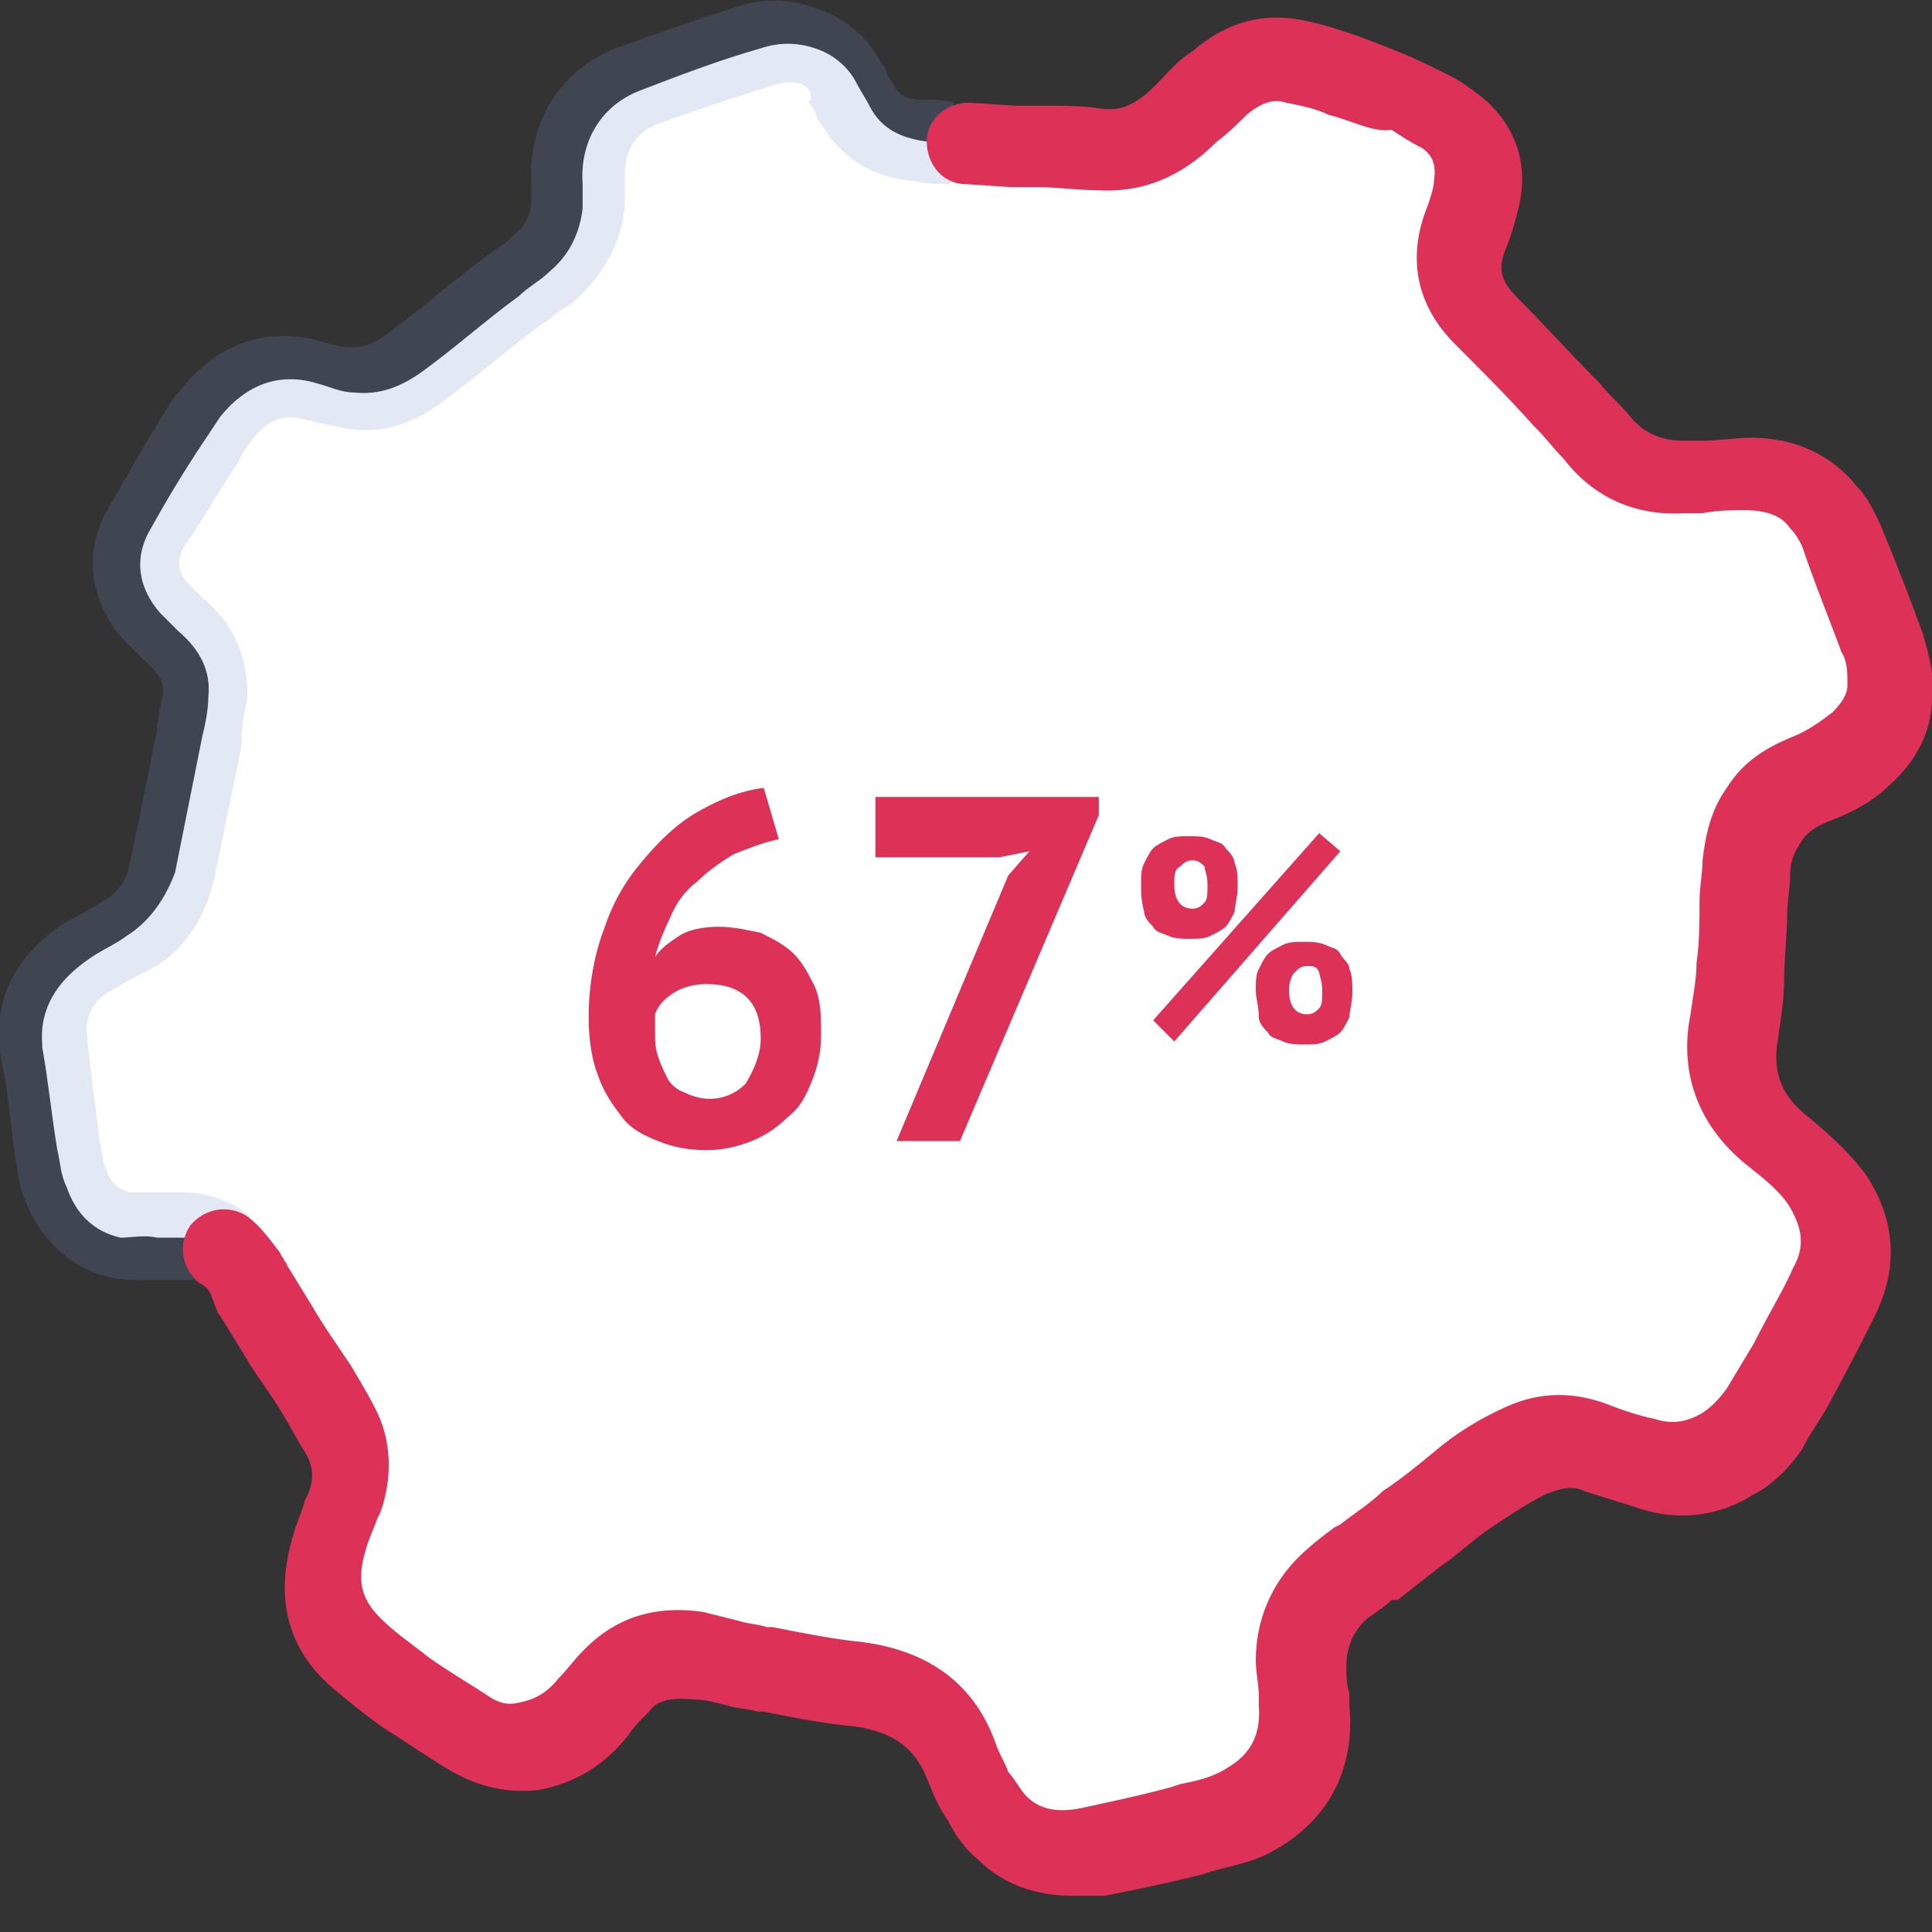
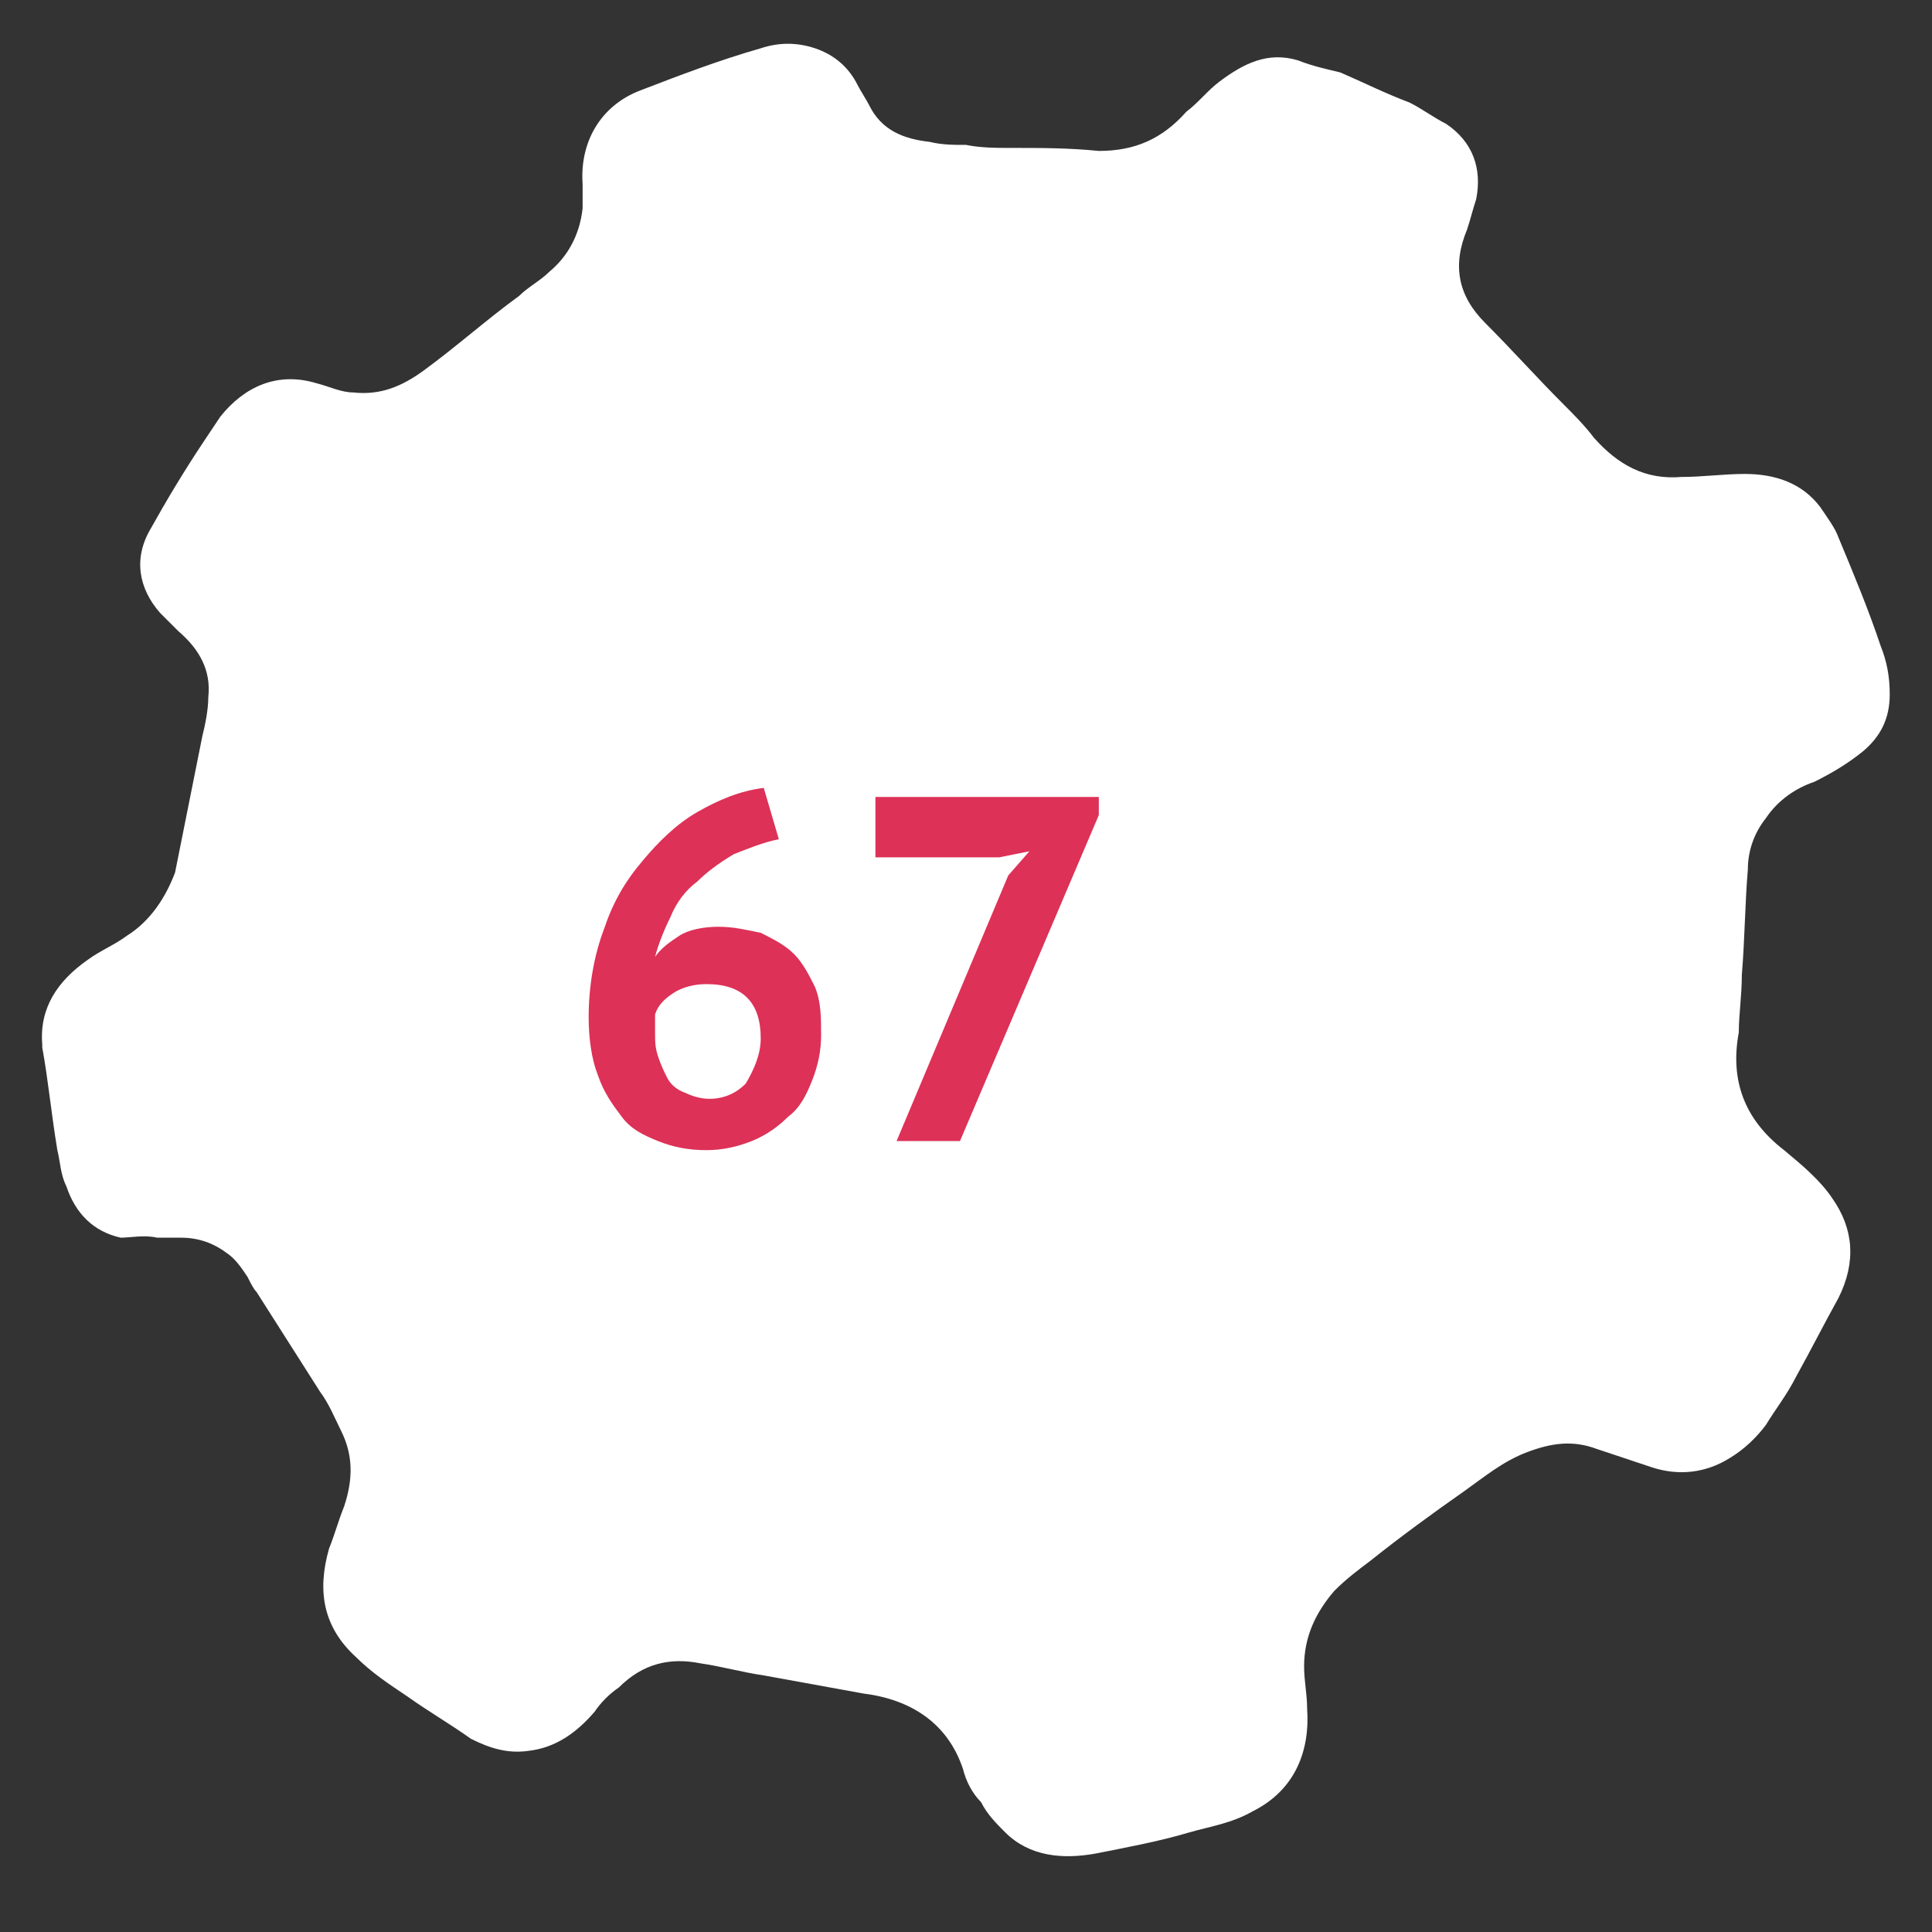
<svg xmlns="http://www.w3.org/2000/svg" version="1.1" id="Layer_1" x="0px" y="0px" viewBox="0 0 64 64" style="enable-background:new 0 0 64 64;" xml:space="preserve">
  <rect x="0" y="0" width="64" height="64" fill="#333333" stroke="none" />
  <style type="text/css">
	.st0{fill:#FFFFFF;}
	.st1{opacity:0.2;fill:#7092CB;}
	.st2{fill:#DD3157;}
</style>
  <g>
    <path class="st0" d="M57.7,32.3c0.1-1.2,0.1-2.3,0.2-3.5c0-0.6,0.2-1.2,0.6-1.7c0.4-0.6,1-1,1.6-1.2c0.6-0.3,1.1-0.6,1.6-1   c0.6-0.5,0.9-1.1,0.9-1.9c0-0.6-0.1-1.1-0.3-1.6c-0.4-1.2-0.9-2.4-1.4-3.6c-0.1-0.3-0.4-0.7-0.6-1c-0.6-0.8-1.5-1.1-2.5-1.1   c-0.7,0-1.4,0.1-2.1,0.1c-1.2,0.1-2.1-0.4-2.9-1.3c-0.3-0.4-0.7-0.8-1-1.1c-0.9-0.9-1.7-1.8-2.6-2.7c-0.9-0.9-1.1-1.9-0.6-3.1   c0.1-0.3,0.2-0.7,0.3-1c0.2-1-0.1-1.9-1-2.5c-0.4-0.2-0.8-0.5-1.2-0.7c-0.8-0.3-1.6-0.7-2.3-1C44,2.3,43.5,2.2,43,2   c-1-0.3-1.8,0.1-2.6,0.7c-0.4,0.3-0.7,0.7-1.1,1C38.5,4.6,37.6,5,36.4,5c-1-0.1-1.9-0.1-2.9-0.1c-0.5,0-1,0-1.5-0.1   c-0.4,0-0.8,0-1.2-0.1c-0.9-0.1-1.6-0.4-2-1.2c-0.1-0.2-0.3-0.5-0.4-0.7c-0.3-0.6-0.8-1-1.4-1.2c-0.6-0.2-1.2-0.2-1.8,0   c-1.4,0.4-2.7,0.9-4,1.4c-1.3,0.5-2,1.7-1.9,3.1c0,0.3,0,0.5,0,0.8c-0.1,0.9-0.5,1.6-1.1,2.1c-0.3,0.3-0.7,0.5-1,0.8   c-1.1,0.8-2.1,1.7-3.2,2.5c-0.7,0.5-1.4,0.8-2.3,0.7c-0.4,0-0.8-0.2-1.2-0.3c-1.3-0.4-2.4,0.1-3.2,1.1c-0.2,0.3-0.4,0.6-0.6,0.9   c-0.6,0.9-1.2,1.9-1.7,2.8c-0.6,1-0.4,2,0.3,2.8c0.2,0.2,0.4,0.4,0.6,0.6c0.7,0.6,1.1,1.3,1,2.2c0,0.4-0.1,0.9-0.2,1.3   c-0.3,1.5-0.6,3-0.9,4.5C5.5,29.7,5,30.5,4.2,31c-0.4,0.3-0.9,0.5-1.3,0.8c-1,0.7-1.6,1.6-1.5,2.8c0,0,0,0.1,0,0.1   c0.2,1.1,0.3,2.2,0.5,3.4c0.1,0.4,0.1,0.8,0.3,1.2c0.3,0.9,0.9,1.5,1.8,1.7C4.3,41,4.8,40.9,5.2,41c0,0,0,0,0,0c0.3,0,0.5,0,0.8,0   c0.6,0,1.1,0.2,1.5,0.5c0.3,0.2,0.5,0.5,0.7,0.8c0.1,0.2,0.2,0.4,0.3,0.5c0.7,1.1,1.4,2.2,2.1,3.3c0.3,0.4,0.5,0.9,0.7,1.3   c0.4,0.8,0.4,1.6,0.1,2.5c-0.2,0.5-0.3,0.9-0.5,1.4c-0.4,1.4-0.2,2.6,0.9,3.6c0.5,0.5,1.1,0.9,1.7,1.3c0.7,0.5,1.4,0.9,2.1,1.4   c0.6,0.3,1.2,0.5,1.9,0.4c0.9-0.1,1.6-0.6,2.2-1.3c0.2-0.3,0.5-0.6,0.8-0.8c0.8-0.8,1.7-1,2.7-0.8c0.7,0.1,1.4,0.3,2.1,0.4   c1.1,0.2,2.2,0.4,3.3,0.6c1.6,0.2,2.8,1,3.3,2.5c0.1,0.4,0.3,0.8,0.6,1.1c0.2,0.4,0.5,0.7,0.8,1c0.8,0.8,1.9,0.9,3,0.7   c1-0.2,2.1-0.4,3.1-0.7c0.7-0.2,1.4-0.3,2.1-0.7c1.4-0.7,1.9-2,1.8-3.4c0-0.5-0.1-0.9-0.1-1.4c0-1,0.4-1.8,1-2.5   c0.4-0.4,0.8-0.7,1.2-1c1-0.8,2.1-1.6,3.1-2.3c0.7-0.5,1.3-1,2.1-1.3c0.8-0.3,1.5-0.4,2.3-0.1c0.6,0.2,1.2,0.4,1.8,0.6   c0.9,0.3,1.8,0.2,2.6-0.3c0.5-0.3,0.9-0.7,1.2-1.1c0.3-0.5,0.7-1,1-1.6c0.5-0.9,0.9-1.7,1.4-2.6c0.6-1.2,0.5-2.3-0.2-3.3   c-0.4-0.6-1-1.1-1.6-1.6c-1.3-1-1.8-2.3-1.5-3.9C57.6,33.6,57.7,33,57.7,32.3z" />
-     <path class="st1" d="M6.6,42.5c-0.1-0.1-0.2-0.1-0.3-0.1l-1.3,0c-0.1,0-0.2,0-0.3,0c-0.3,0-0.7,0-1.1-0.1C2.3,42,1.3,41,0.8,39.7   c-0.2-0.5-0.2-0.9-0.3-1.4c-0.1-0.8-0.2-1.6-0.3-2.4L0,34.9c0-0.1,0-0.2,0-0.2c-0.2-1.7,0.6-3.1,2.1-4.1c0.3-0.2,0.6-0.3,0.9-0.5   c0.2-0.1,0.3-0.2,0.5-0.3c0.5-0.3,0.7-0.7,0.8-1.2c0.3-1.4,0.6-2.9,0.9-4.4l0-0.2c0.1-0.4,0.1-0.7,0.2-1c0-0.3,0-0.6-0.6-1.1   l-0.1-0.1c-0.2-0.2-0.4-0.4-0.7-0.7c-1.1-1.4-1.2-2.9-0.4-4.3c0.5-0.8,0.9-1.6,1.4-2.4l0.3-0.5c0.2-0.3,0.4-0.7,0.7-1   c1.2-1.5,2.8-2.1,4.6-1.6c0.3,0.1,0.7,0.2,1,0.2c0.3,0,0.7,0,1.3-0.5c1.1-0.8,2.1-1.7,3.2-2.5c0.1-0.1,0.3-0.2,0.4-0.3   c0.2-0.1,0.4-0.3,0.5-0.4c0.4-0.3,0.6-0.7,0.6-1.2c0-0.2,0-0.4,0-0.6c-0.1-2,1-3.7,2.8-4.4c1.4-0.5,2.8-1,4.1-1.4   c0.9-0.3,1.8-0.2,2.6,0.1c0.9,0.3,1.6,0.9,2.1,1.8c0.1,0.1,0.2,0.3,0.2,0.4c0.1,0.1,0.1,0.2,0.2,0.3c0.2,0.4,0.5,0.5,0.9,0.5   c0.4,0,0.8,0,1.1,0.1l-0.1,2.7c-0.4,0-0.8,0-1.2-0.1c-1.3-0.1-2.4-0.7-3.1-1.9c-0.1-0.1-0.2-0.3-0.2-0.4c-0.1-0.1-0.1-0.2-0.2-0.3   C27,3,26.7,2.9,26.6,2.8c-0.3-0.1-0.6-0.1-0.9,0c-1.3,0.4-2.5,0.8-3.9,1.3c-1,0.4-1.1,1.2-1.1,1.7c0,0.3,0,0.6,0,1   C20.6,8,20,9.1,19.1,9.9c-0.2,0.2-0.4,0.3-0.7,0.5c-0.1,0.1-0.2,0.2-0.4,0.3c-1.1,0.8-2.1,1.7-3.2,2.5c-1,0.8-2.1,1.2-3.3,1   c-0.5-0.1-1-0.2-1.4-0.3c-0.7-0.2-1.2,0-1.7,0.6c-0.2,0.3-0.4,0.5-0.5,0.8l-0.4,0.6c-0.5,0.8-0.9,1.5-1.4,2.2   c-0.2,0.4-0.3,0.8,0.2,1.3c0.1,0.1,0.2,0.2,0.3,0.3l0.1,0.1c1.1,0.9,1.5,2,1.5,3.3C8.1,23.6,8,24,8,24.5l0,0.2   c-0.3,1.5-0.6,2.9-0.9,4.4c-0.3,1.3-1,2.4-2.1,3c-0.2,0.1-0.4,0.2-0.6,0.3c-0.2,0.1-0.5,0.3-0.7,0.4c-0.7,0.4-0.9,0.9-0.8,1.6   l0,0.1l0.1,0.9c0.1,0.8,0.2,1.6,0.3,2.4c0.1,0.4,0.1,0.7,0.2,0.9c0.2,0.6,0.5,0.7,0.8,0.8c0.1,0,0.1,0,0.2,0l1,0c0.2,0,0.4,0,0.6,0   c0.8,0,1.6,0.3,2.2,0.8L6.6,42.5z" />
-     <path class="st2" d="M35.5,62.8c-1.5,0-2.5-0.6-3.1-1.2c-0.5-0.4-0.8-0.9-1-1.3c-0.3-0.4-0.5-0.9-0.7-1.4c-0.4-1-1.1-1.5-2.3-1.7   c-1.1-0.1-2.1-0.3-3.1-0.5l-0.2,0c-0.3-0.1-0.7-0.1-1-0.2c-0.4-0.1-0.7-0.2-1.1-0.2c-0.9-0.1-1.3,0.1-1.5,0.4l-0.1,0.1   c-0.2,0.2-0.4,0.4-0.6,0.7c-0.8,1-1.8,1.6-3,1.8c-1,0.1-1.9-0.1-2.8-0.6c-0.7-0.4-1.4-0.9-2.2-1.4c-0.6-0.4-1.2-0.9-1.8-1.4   c-1.5-1.3-1.9-3-1.3-5c0.1-0.4,0.3-0.8,0.4-1.2l0.1-0.2c0.2-0.5,0.2-0.9-0.1-1.4c-0.2-0.3-0.4-0.7-0.7-1.2c-0.4-0.7-0.9-1.3-1.3-2   l-0.8-1.3c-0.1-0.1-0.1-0.2-0.2-0.4C7.1,43.1,7,43,7,42.9c-0.1-0.2-0.2-0.3-0.4-0.4c-0.6-0.5-0.7-1.3-0.3-1.9   c0.5-0.6,1.3-0.7,1.9-0.3c0.4,0.3,0.7,0.7,1,1.1c0.1,0.1,0.1,0.2,0.2,0.3c0,0.1,0.1,0.1,0.1,0.2l0.8,1.3c0.4,0.7,0.9,1.4,1.3,2   c0.3,0.5,0.6,1,0.8,1.4c0.6,1.1,0.6,2.4,0.2,3.5l-0.1,0.2c-0.1,0.3-0.3,0.7-0.4,1.1c-0.3,1-0.1,1.6,0.5,2.2   c0.5,0.5,1.1,0.9,1.6,1.3c0.7,0.5,1.4,0.9,2,1.3c0.3,0.2,0.6,0.3,1,0.2c0.5-0.1,0.9-0.3,1.3-0.8c0.3-0.3,0.5-0.6,0.8-0.9l0.1-0.1   c0.7-0.7,1.9-1.5,3.9-1.2c0.4,0.1,0.8,0.2,1.2,0.3c0.3,0.1,0.6,0.1,0.9,0.2l0.2,0c1,0.2,2,0.4,3,0.5c2.2,0.3,3.7,1.4,4.4,3.4   c0.1,0.3,0.3,0.6,0.4,0.9c0.2,0.2,0.4,0.6,0.6,0.8c0.3,0.3,0.8,0.6,1.8,0.4c0.9-0.2,1.9-0.4,3-0.7l0.3-0.1c0.5-0.1,1-0.2,1.5-0.5   c0.5-0.3,1.2-0.8,1.1-2.1l0-0.3c0-0.4-0.1-0.8-0.1-1.2c0-1.3,0.5-2.5,1.4-3.4c0.4-0.4,0.8-0.7,1.2-1l0.2-0.1c0.5-0.4,1-0.7,1.4-1.1   c0.6-0.4,1.1-0.8,1.7-1.3c0.7-0.6,1.5-1.1,2.4-1.5c1.1-0.5,2.2-0.5,3.3-0.1c0.5,0.2,1.1,0.4,1.6,0.5c0.6,0.2,1.1,0.1,1.6-0.2   c0.3-0.2,0.5-0.4,0.8-0.8c0.3-0.5,0.6-1,0.9-1.5c0.5-1,1-1.8,1.3-2.5c0.4-0.7,0.3-1.3-0.1-2c-0.3-0.5-0.8-0.9-1.3-1.3   c-1.7-1.3-2.4-3.1-2-5.1c0.1-0.7,0.2-1.2,0.2-1.7c0.1-0.7,0.1-1.4,0.1-2.1c0-0.4,0.1-0.9,0.1-1.3c0.1-0.9,0.3-1.7,0.8-2.4   c0.5-0.8,1.2-1.3,2.2-1.7c0.5-0.2,0.9-0.5,1.3-0.8c0.3-0.3,0.5-0.6,0.5-0.9c0-0.4,0-0.8-0.2-1.1c-0.4-1.1-0.9-2.3-1.3-3.5   c-0.1-0.2-0.2-0.4-0.4-0.6c-0.2-0.3-0.6-0.6-1.5-0.6c-0.4,0-0.9,0-1.4,0.1c-0.2,0-0.4,0-0.6,0c-1.6,0.1-3-0.5-4-1.8   c-0.3-0.3-0.6-0.7-0.9-1l-0.1-0.1c-0.8-0.9-1.7-1.8-2.6-2.7c-1.3-1.3-1.6-2.9-0.9-4.6c0.1-0.3,0.2-0.6,0.2-0.8   c0.1-0.6-0.1-0.9-0.4-1.1c-0.4-0.2-0.7-0.4-1-0.6C45.5,4.4,44.8,4,44,3.8c-0.4-0.2-0.9-0.3-1.4-0.4c-0.3-0.1-0.7-0.1-1.3,0.4   c-0.3,0.3-0.6,0.6-1,0.9c-1.2,1.2-2.5,1.7-4,1.6c-0.6,0-1.3-0.1-1.9-0.1c-0.3,0-0.6,0-0.9,0l-1.5-0.1c-0.8,0-1.3-0.7-1.3-1.4   c0-0.8,0.7-1.3,1.4-1.3l1.5,0.1c0.3,0,0.6,0,0.9,0c0.7,0,1.4,0,2,0.1c0.7,0.1,1.2-0.2,1.8-0.8c0.4-0.4,0.7-0.8,1.2-1.1   c1.5-1.3,2.9-1.2,3.8-1C43.8,0.8,44.4,1,45,1.2c0.8,0.3,1.6,0.6,2.4,1c0.4,0.2,0.9,0.4,1.4,0.8c1.3,0.9,1.9,2.3,1.5,3.9   c-0.1,0.4-0.2,0.8-0.4,1.3c-0.3,0.7-0.2,1.1,0.4,1.7c0.9,0.9,1.7,1.8,2.6,2.7l0.1,0.1c0.3,0.4,0.7,0.7,1,1.1   c0.5,0.6,1.1,0.8,1.8,0.8c0.2,0,0.4,0,0.6,0c0.5,0,1.1-0.1,1.6-0.1c1.5,0,2.7,0.6,3.5,1.6c0.4,0.4,0.6,0.9,0.8,1.3   c0.5,1.2,1,2.5,1.4,3.6c0.2,0.7,0.4,1.4,0.3,2.1c0,1.1-0.5,2.1-1.4,2.9c-0.5,0.5-1.2,0.9-2,1.2c-0.5,0.2-0.8,0.4-1,0.8   c-0.2,0.3-0.3,0.6-0.3,1c0,0.4-0.1,0.9-0.1,1.3c0,0.7-0.1,1.5-0.1,2.2c0,0.6-0.1,1.2-0.2,1.9c-0.2,1.1,0.1,1.9,1,2.6   c0.6,0.5,1.3,1.1,1.9,1.9c1,1.5,1.1,3.1,0.3,4.7c-0.4,0.8-0.8,1.6-1.4,2.7c-0.3,0.6-0.7,1.1-1,1.7c-0.4,0.6-1,1.2-1.6,1.5   c-1.1,0.7-2.4,0.9-3.7,0.5c-0.6-0.2-1.3-0.4-1.9-0.6c-0.4-0.2-0.8-0.1-1.3,0.1c-0.6,0.3-1.2,0.7-1.8,1.1c-0.6,0.4-1.1,0.9-1.7,1.3   c-0.5,0.4-0.9,0.7-1.4,1.1L46.1,53c-0.3,0.3-0.7,0.5-0.9,0.7c-0.4,0.4-0.6,0.9-0.6,1.5c0,0.3,0,0.6,0.1,0.9l0,0.4   c0.2,2.1-0.7,3.8-2.5,4.8c-0.7,0.4-1.4,0.5-2.1,0.7l-0.3,0.1c-1.2,0.3-2.2,0.5-3.2,0.7C36.2,62.8,35.8,62.8,35.5,62.8z" />
  </g>
  <g>
    <path class="st2" d="M27.2,34.3c0,0.5-0.1,1-0.3,1.5c-0.2,0.5-0.4,0.9-0.8,1.2c-0.3,0.3-0.7,0.6-1.2,0.8c-0.5,0.2-1,0.3-1.5,0.3   c-0.6,0-1.1-0.1-1.6-0.3c-0.5-0.2-0.9-0.4-1.2-0.8c-0.3-0.4-0.6-0.8-0.8-1.4c-0.2-0.5-0.3-1.2-0.3-1.9c0-1.1,0.2-2.1,0.5-2.9   c0.3-0.9,0.7-1.6,1.3-2.3c0.5-0.6,1.1-1.2,1.8-1.6c0.7-0.4,1.4-0.7,2.2-0.8l0.5,1.7c-0.5,0.1-1,0.3-1.5,0.5   c-0.5,0.3-0.9,0.6-1.2,0.9c-0.4,0.3-0.7,0.7-0.9,1.2c-0.2,0.4-0.4,0.9-0.5,1.3c0.2-0.3,0.5-0.5,0.8-0.7c0.3-0.2,0.8-0.3,1.3-0.3   c0.5,0,0.9,0.1,1.4,0.2c0.4,0.2,0.8,0.4,1.1,0.7c0.3,0.3,0.5,0.7,0.7,1.1C27.2,33.2,27.2,33.7,27.2,34.3z M25.2,34.4   c0-1.2-0.6-1.8-1.8-1.8c-0.4,0-0.8,0.1-1.1,0.3s-0.5,0.4-0.6,0.7c0,0.1,0,0.2,0,0.3s0,0.2,0,0.3c0,0.3,0,0.5,0.1,0.8   c0.1,0.3,0.2,0.5,0.3,0.7c0.1,0.2,0.3,0.4,0.6,0.5c0.2,0.1,0.5,0.2,0.8,0.2c0.5,0,0.9-0.2,1.2-0.5C25,35.4,25.2,34.9,25.2,34.4z" />
    <path class="st2" d="M29.7,37.8l3.7-8.8l0.7-0.8l-1,0.2H29v-2h7.4V27l-4.6,10.8H29.7z" />
-     <path class="st2" d="M37.8,29.3c0-0.3,0-0.5,0.1-0.7c0.1-0.2,0.2-0.4,0.3-0.5c0.1-0.1,0.3-0.2,0.5-0.3c0.2-0.1,0.4-0.1,0.7-0.1   c0.2,0,0.5,0,0.7,0.1c0.2,0.1,0.4,0.1,0.5,0.3c0.1,0.1,0.3,0.3,0.3,0.5c0.1,0.2,0.1,0.5,0.1,0.8c0,0.3-0.1,0.6-0.1,0.8   c-0.1,0.2-0.2,0.4-0.3,0.5c-0.1,0.1-0.3,0.2-0.5,0.3c-0.2,0.1-0.4,0.1-0.7,0.1c-0.2,0-0.5,0-0.7-0.1c-0.2-0.1-0.4-0.1-0.5-0.3   c-0.1-0.1-0.3-0.3-0.3-0.5C37.8,29.8,37.8,29.6,37.8,29.3z M43.7,27.6l0.7,0.6l-5.5,6.3l-0.7-0.7L43.7,27.6z M38.9,29.3   c0,0.5,0.2,0.8,0.6,0.8c0.2,0,0.3-0.1,0.4-0.2c0.1-0.1,0.1-0.3,0.1-0.6c0-0.3-0.1-0.5-0.1-0.6c-0.1-0.1-0.2-0.2-0.4-0.2   c-0.2,0-0.3,0.1-0.4,0.2C38.9,28.8,38.9,29,38.9,29.3z M41.6,32.8c0-0.3,0-0.5,0.1-0.7c0.1-0.2,0.2-0.4,0.3-0.5   c0.1-0.1,0.3-0.2,0.5-0.3c0.2-0.1,0.4-0.1,0.7-0.1c0.2,0,0.5,0,0.7,0.1c0.2,0.1,0.4,0.1,0.5,0.3s0.3,0.3,0.3,0.5   c0.1,0.2,0.1,0.5,0.1,0.8c0,0.3-0.1,0.6-0.1,0.8c-0.1,0.2-0.2,0.4-0.3,0.5c-0.1,0.1-0.3,0.2-0.5,0.3c-0.2,0.1-0.4,0.1-0.7,0.1   c-0.2,0-0.5,0-0.7-0.1c-0.2-0.1-0.4-0.1-0.5-0.3c-0.1-0.1-0.3-0.3-0.3-0.5C41.7,33.3,41.6,33.1,41.6,32.8z M42.7,32.8   c0,0.5,0.2,0.8,0.6,0.8c0.2,0,0.3-0.1,0.4-0.2c0.1-0.1,0.1-0.3,0.1-0.6c0-0.3-0.1-0.5-0.1-0.6C43.6,32,43.5,32,43.3,32   c-0.2,0-0.3,0.1-0.4,0.2C42.8,32.3,42.7,32.5,42.7,32.8z" />
  </g>
</svg>